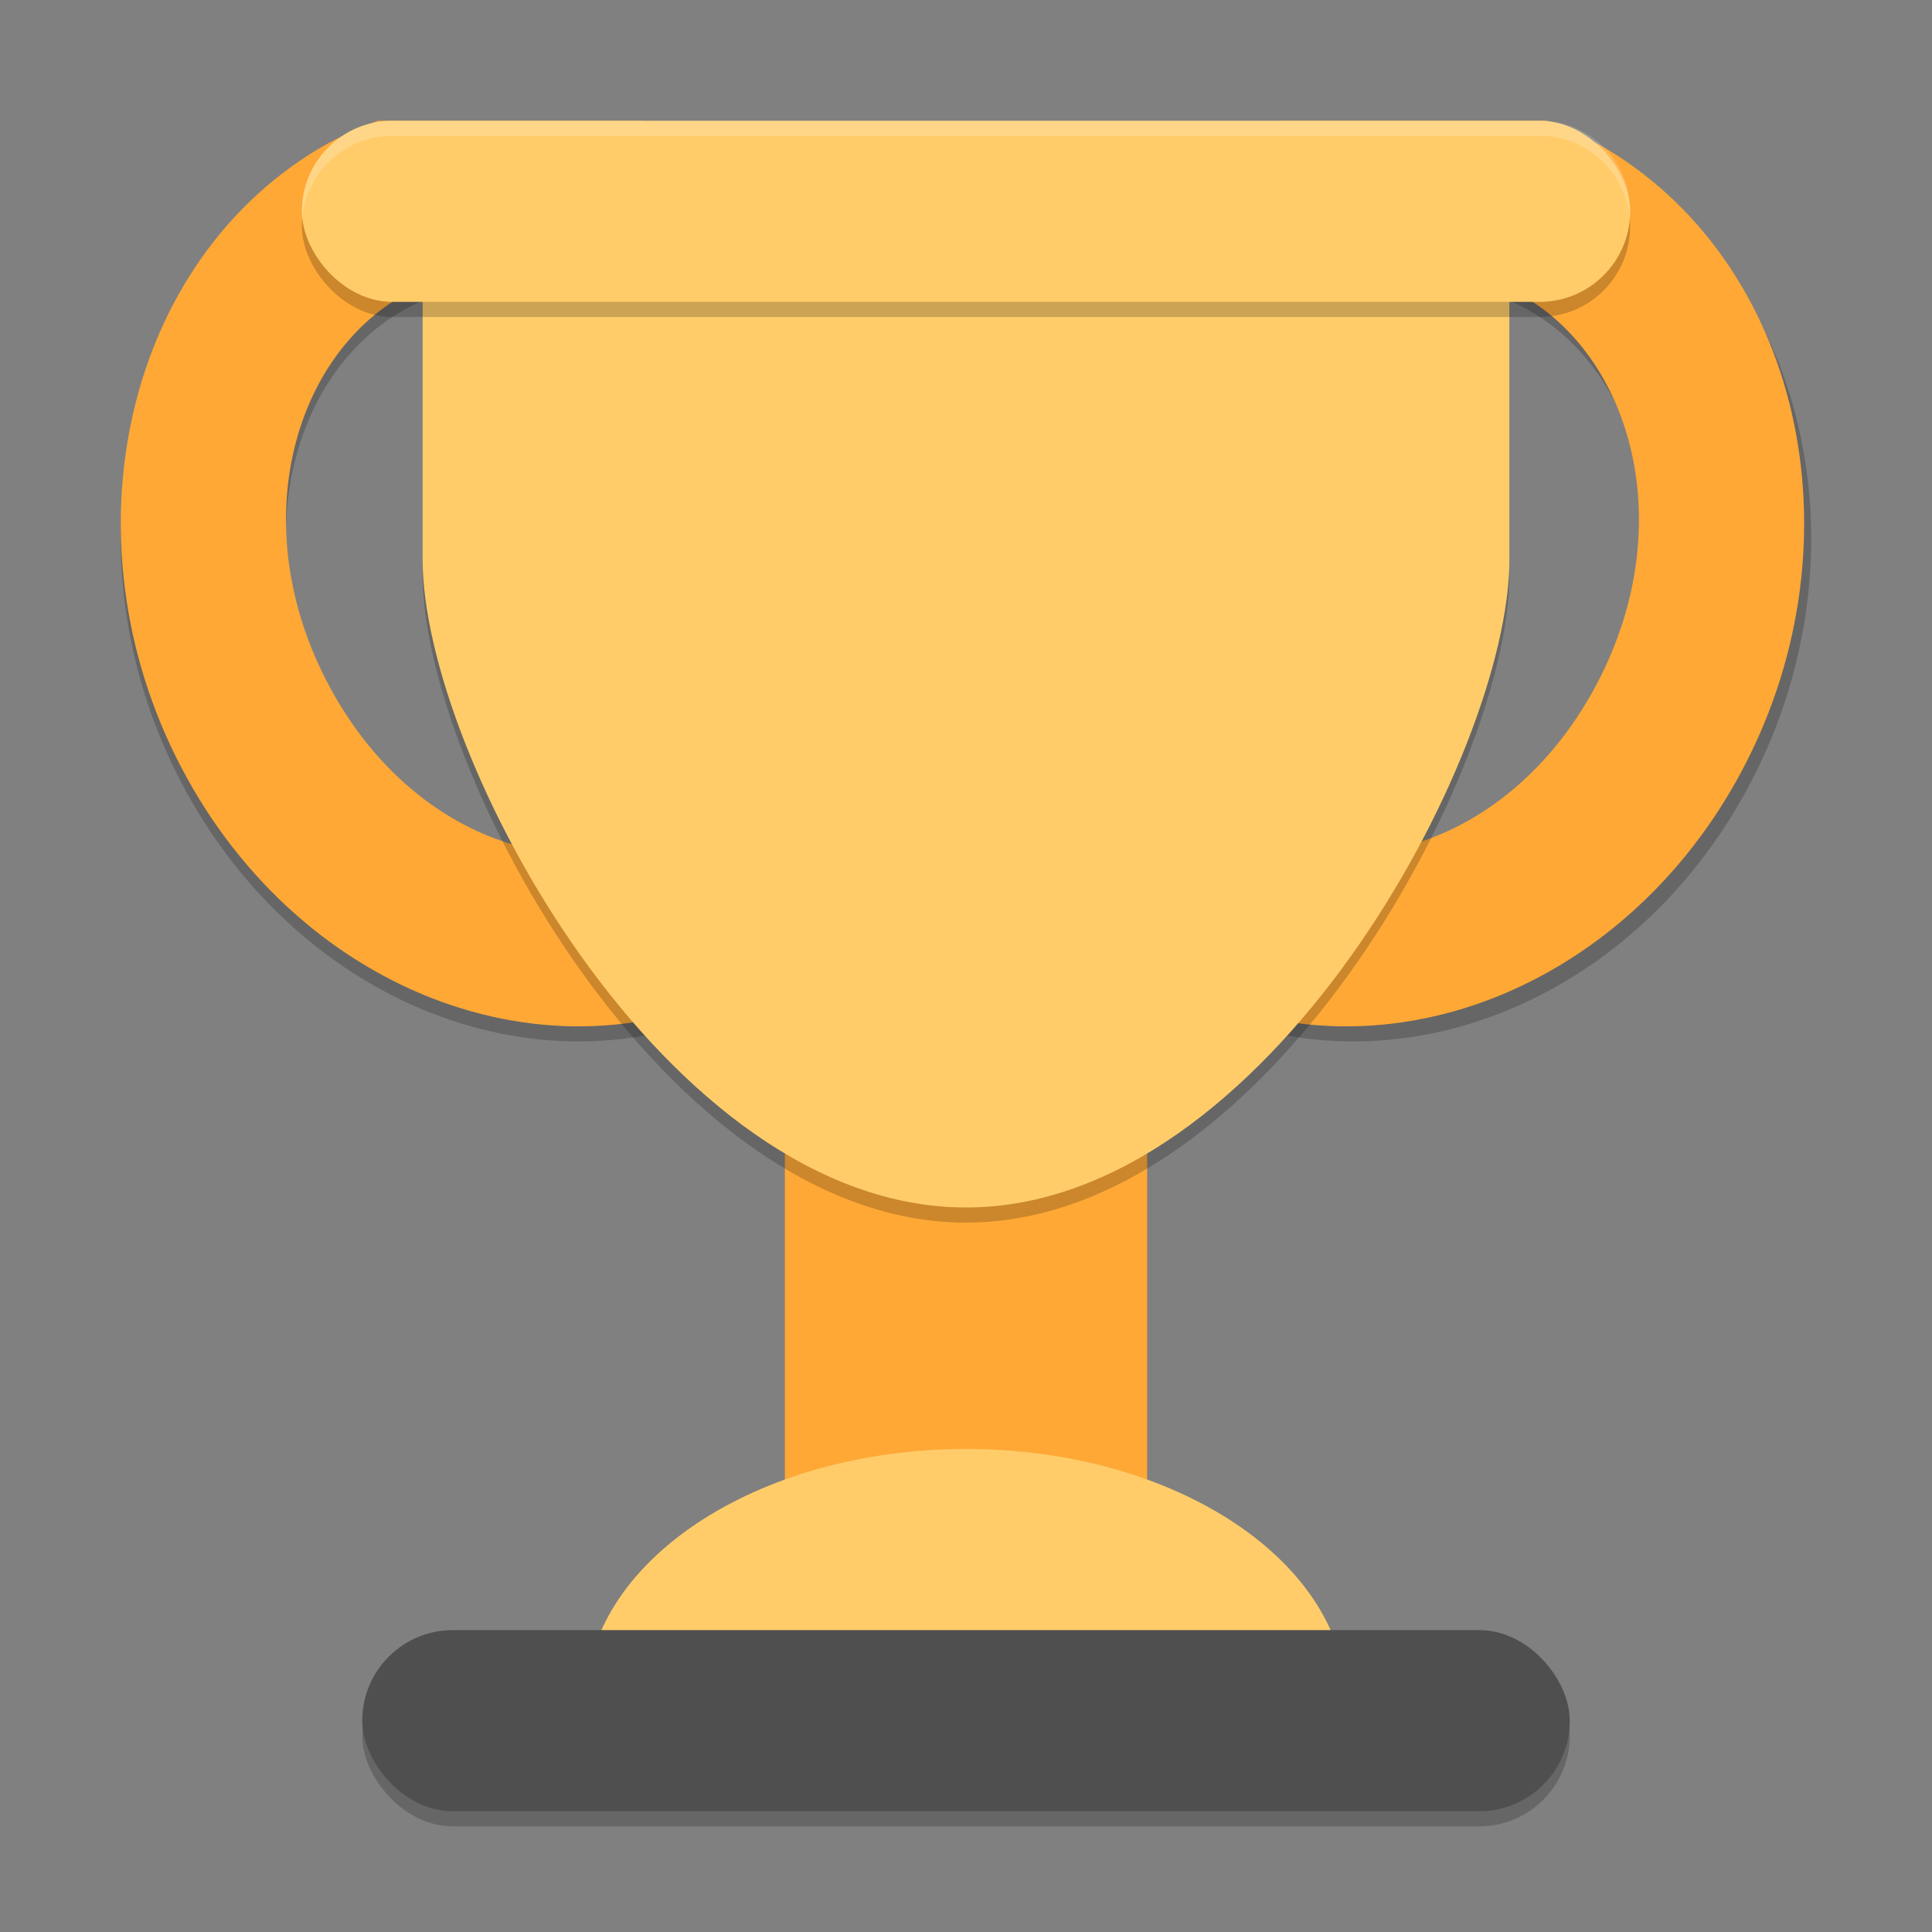
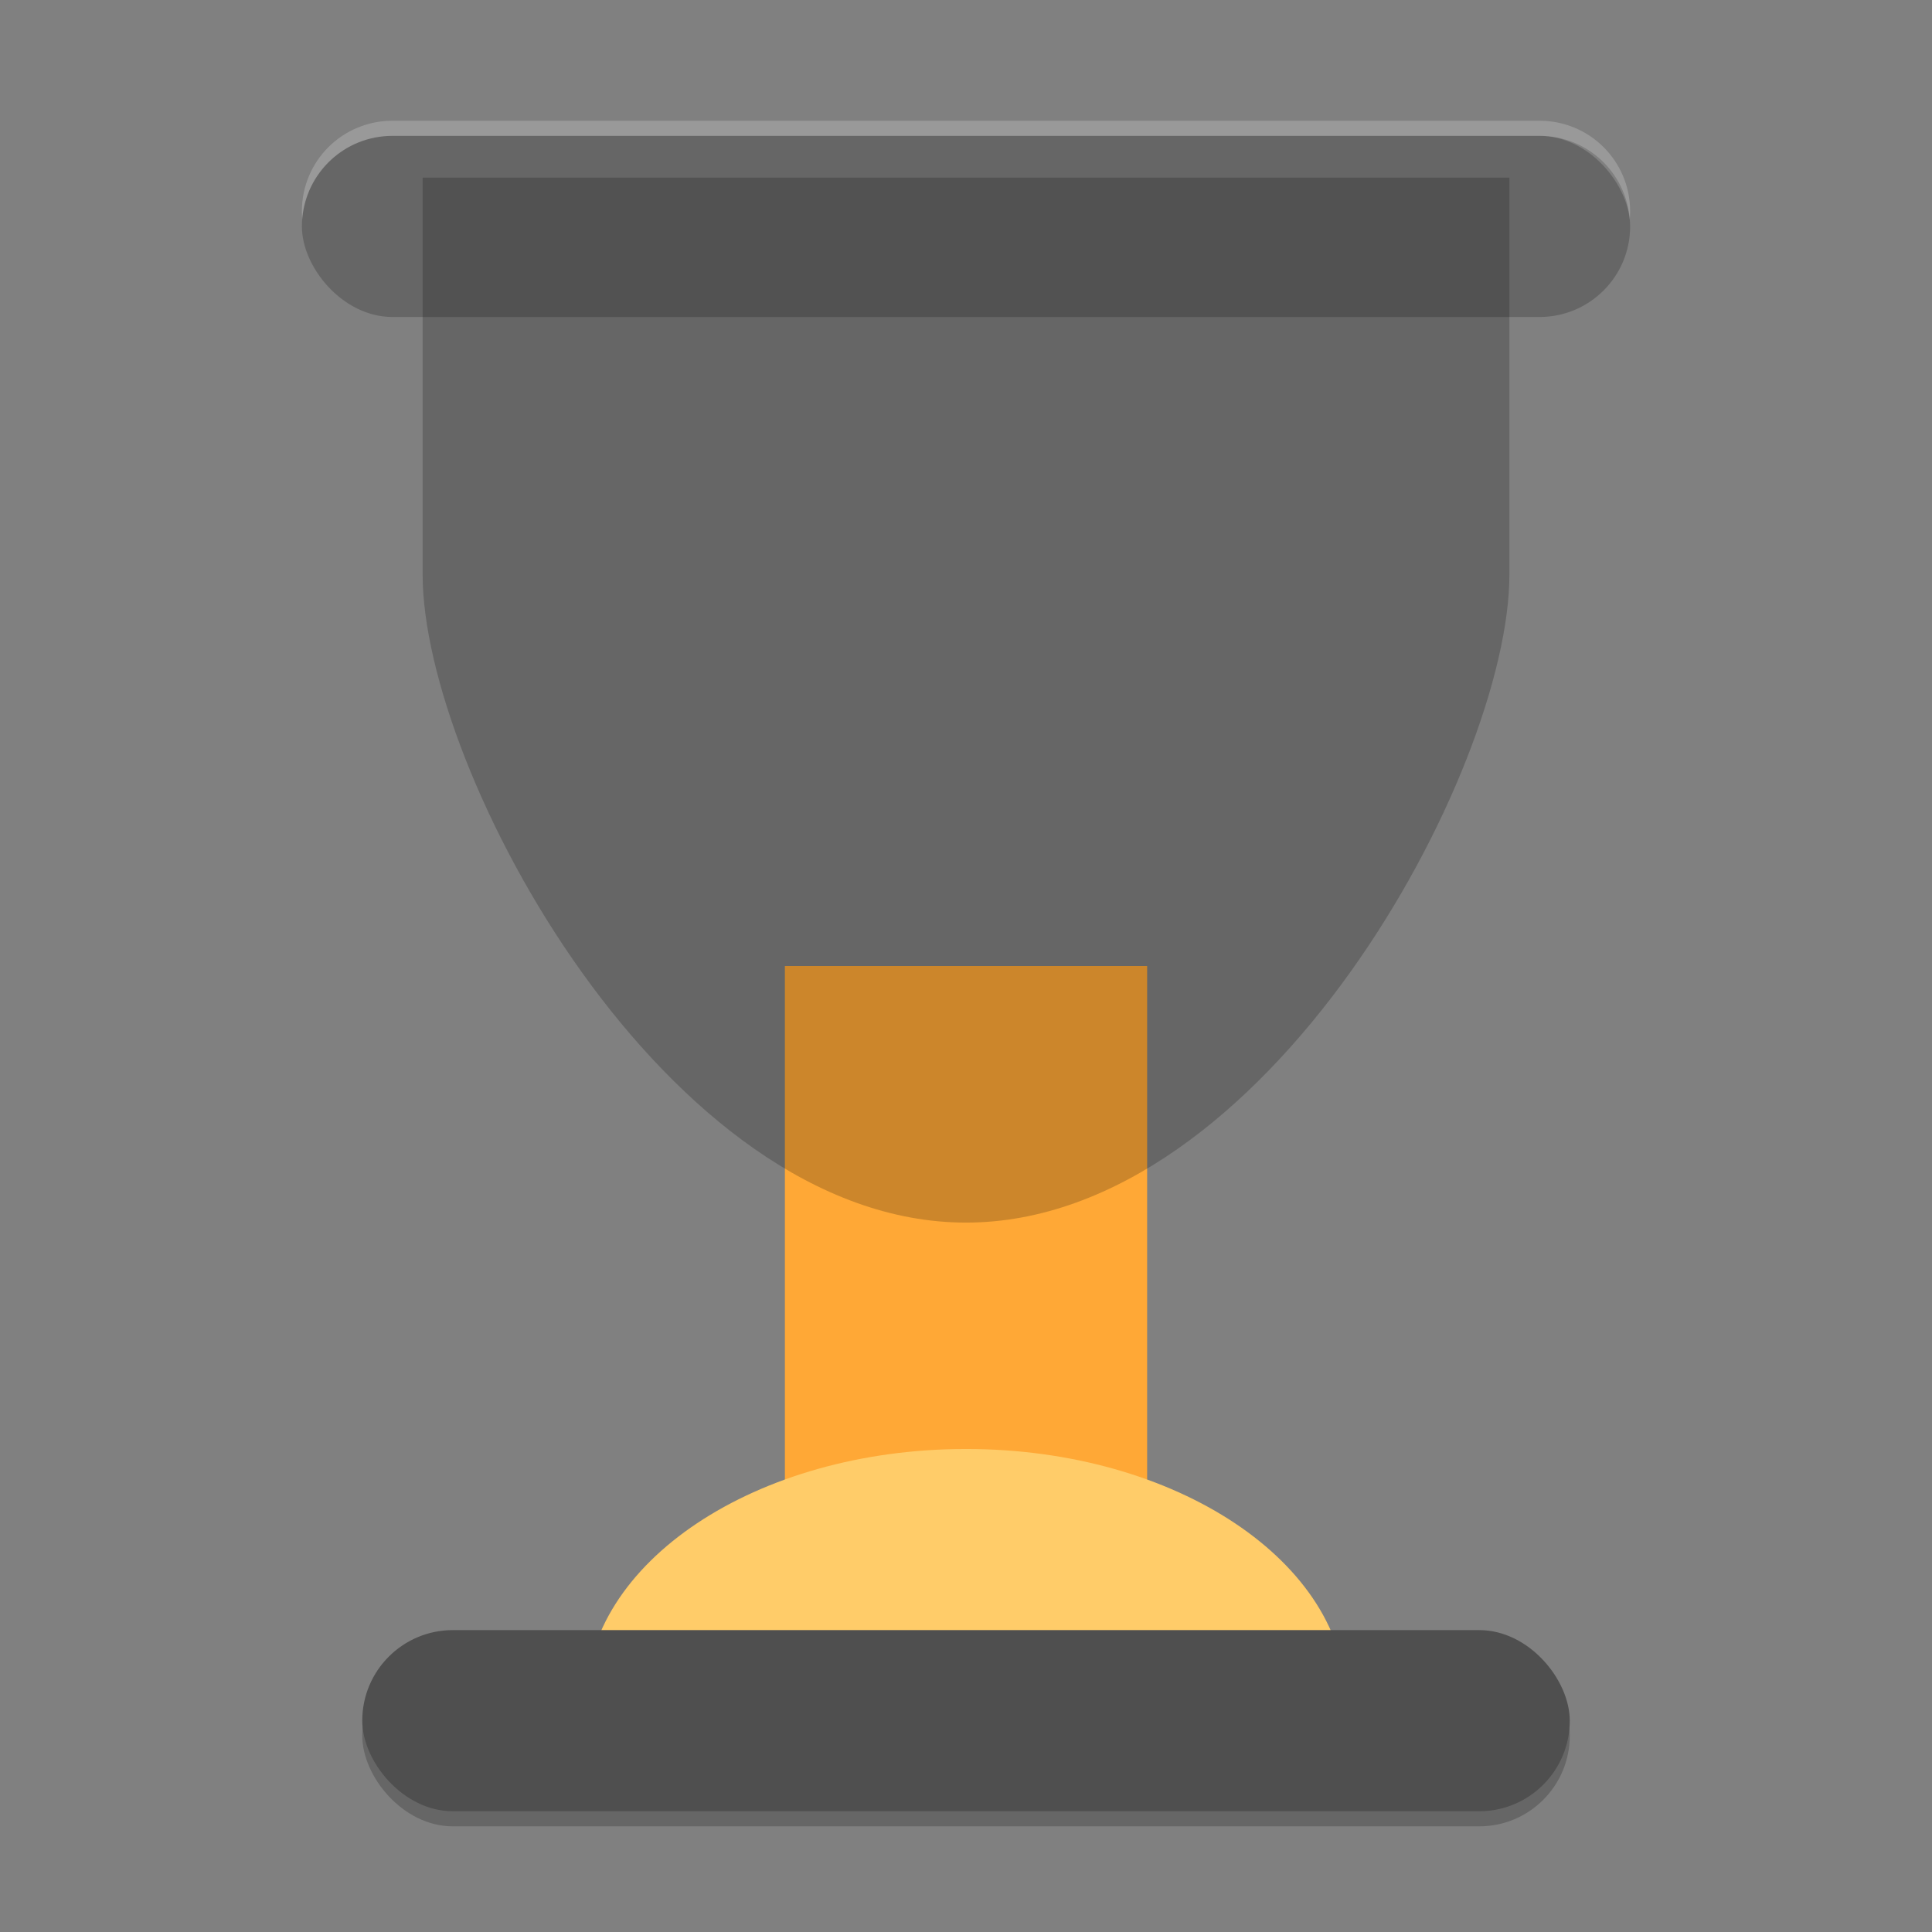
<svg xmlns="http://www.w3.org/2000/svg" xmlns:ns1="http://www.inkscape.org/namespaces/inkscape" xmlns:ns2="http://sodipodi.sourceforge.net/DTD/sodipodi-0.dtd" width="128" height="128" viewBox="0 0 128 128" version="1.1" id="svg1046" ns1:version="1.2.2 (1:1.2.2+202305151914+b0a8486541)" ns2:docname="trophy-gold.svg">
  <rect x="0" y="0" width="128" height="128" fill="#808080" stroke="none" />
  <ns2:namedview id="namedview1048" pagecolor="#ffffff" bordercolor="#000000" borderopacity="0.25" ns1:showpageshadow="2" ns1:pageopacity="0.0" ns1:pagecheckerboard="0" ns1:deskcolor="#d1d1d1" ns1:document-units="px" showgrid="false" ns1:zoom="6.296875" ns1:cx="64" ns1:cy="64" ns1:window-width="1920" ns1:window-height="1008" ns1:window-x="0" ns1:window-y="0" ns1:window-maximized="1" ns1:current-layer="svg1046" />
  <defs id="defs1043" />
-   <path d="m 85.336,9 c -7.016,2.521 -13.095,7.856 -16.969,14.891 -8.285,15.06 -4.424,33.672 8.625,41.578 13.053,7.9 30.351,2.097 38.64,-12.961 8.286,-15.057 4.429,-33.669 -8.617,-41.578 C 105.726,10.162 104.373,9.516 102.969,9 Z m 8.734,9.797 c 2.683,-0.069 5.283,0.579 7.539,1.945 7.219,4.372 10.136,15.616 4.437,25.969 -5.698,10.353 -16.438,13.317 -23.656,8.945 -7.219,-4.372 -10.144,-15.616 -4.445,-25.969 C 81.864,22.57 88.168,18.948 94.071,18.797 Z M 25.032,9 C 23.628,9.516 22.275,10.162 20.985,10.93 7.939,18.838 4.082,37.45 12.368,52.508 20.657,67.566 37.955,73.368 51.008,65.468 64.058,57.563 67.919,38.95 59.633,23.891 55.742,16.841 49.635,11.503 42.594,9 Z m 8.898,9.797 c 5.902,0.15 12.199,3.773 16.117,10.891 5.698,10.353 2.781,21.597 -4.437,25.969 -7.219,4.372 -17.958,1.408 -23.656,-8.945 -5.698,-10.353 -2.781,-21.589 4.437,-25.961 2.256,-1.366 4.856,-2.021 7.539,-1.953 z" style="opacity:0.2;fill:#000000;stroke-width:4" id="path1478" />
  <rect style="opacity:0.2;fill:#000000;fill-opacity:1;stroke-width:8;stroke-linecap:square" id="rect1323" width="80" height="12" x="24.001" y="109" ry="6" />
-   <path d="M 84.868,8 C 77.852,10.521 71.772,15.856 67.899,22.891 c -8.285,15.06 -4.424,33.672 8.625,41.578 13.053,7.9 30.351,2.097 38.64,-12.961 8.286,-15.057 4.429,-33.669 -8.617,-41.578 -1.29,-0.768 -2.643,-1.413 -4.047,-1.93 z m 8.734,9.797 c 2.683,-0.069 5.283,0.579 7.539,1.945 7.219,4.372 10.136,15.616 4.437,25.969 C 99.88,56.064 89.141,59.028 81.922,54.656 74.704,50.284 71.779,39.04 77.477,28.687 81.395,21.57 87.7,17.948 93.602,17.797 Z" style="fill:#ffa836;fill-opacity:1;stroke-width:4" id="path1112" />
-   <path d="M 25.032,8 C 23.628,8.516 22.275,9.162 20.985,9.93 7.939,17.838 4.082,36.45 12.368,51.508 20.657,66.566 37.955,72.368 51.008,64.468 64.058,56.563 67.919,37.95 59.633,22.891 55.742,15.841 49.635,10.503 42.594,8 Z m 8.898,9.797 c 5.902,0.15 12.199,3.773 16.117,10.891 5.698,10.353 2.781,21.597 -4.437,25.969 -7.219,4.372 -17.958,1.408 -23.656,-8.945 -5.698,-10.353 -2.781,-21.589 4.437,-25.961 2.256,-1.366 4.856,-2.021 7.539,-1.953 z" style="fill:#ffa836;fill-opacity:1;stroke-width:4" id="path1140" />
  <rect style="fill:#ffa836;fill-opacity:1;stroke-width:8;stroke-linecap:square" id="rect1027" width="24" height="50.4" x="52.001" y="64" />
  <path d="M 28.001,11.769 V 38.077 c 0,13 16.118,42.923 36,42.923 19.882,0 36,-29.923 36,-42.923 V 11.769 Z" style="opacity:0.2;fill:#000000;stroke-width:4" id="path1450" />
  <path d="m 64.001,95.999 c -13.918,0 -25.2,7.522 -25.2,16.8 h 50.4 c 0,-9.278 -11.282,-16.8 -25.2,-16.8 z" style="fill:#ffcc69;fill-opacity:1;stroke-width:4" id="path1373" />
-   <path d="m 28.001,10.769 v 26.308 c 0,13 16.118,42.923 36,42.923 19.882,0 36,-29.923 36,-42.923 V 10.769 Z" style="fill:#ffcc69;fill-opacity:1;stroke-width:4" id="path1084" />
  <rect style="opacity:0.2;fill:#000000;fill-opacity:1;stroke-width:8;stroke-linecap:square" id="rect1212" width="88" height="12" x="20.001" y="9.001" ry="6" />
-   <rect style="fill:#ffcc69;fill-opacity:1;stroke-width:8;stroke-linecap:square" id="rect313" width="88" height="12" x="20.001" y="8" ry="6" />
  <rect style="fill:#4f4f4f;fill-opacity:1;stroke-width:8;stroke-linecap:square" id="rect835" width="80" height="12" x="24.001" y="107.999" ry="6" />
  <path id="rect1241" style="opacity:0.2;fill:#ffffff;fill-opacity:1;stroke-width:8;stroke-linecap:square" d="m 26,8 c -3.324,0 -6,2.676 -6,6 0,0.176 0.009,0.351 0.023,0.523 C 20.266,11.425 22.837,9 26,9 h 76 c 3.172,0 5.747,2.44 5.977,5.551 C 107.992,14.37 108,14.185 108,14 c -1e-5,-3.324 -2.676,-6 -6,-6 z" />
</svg>